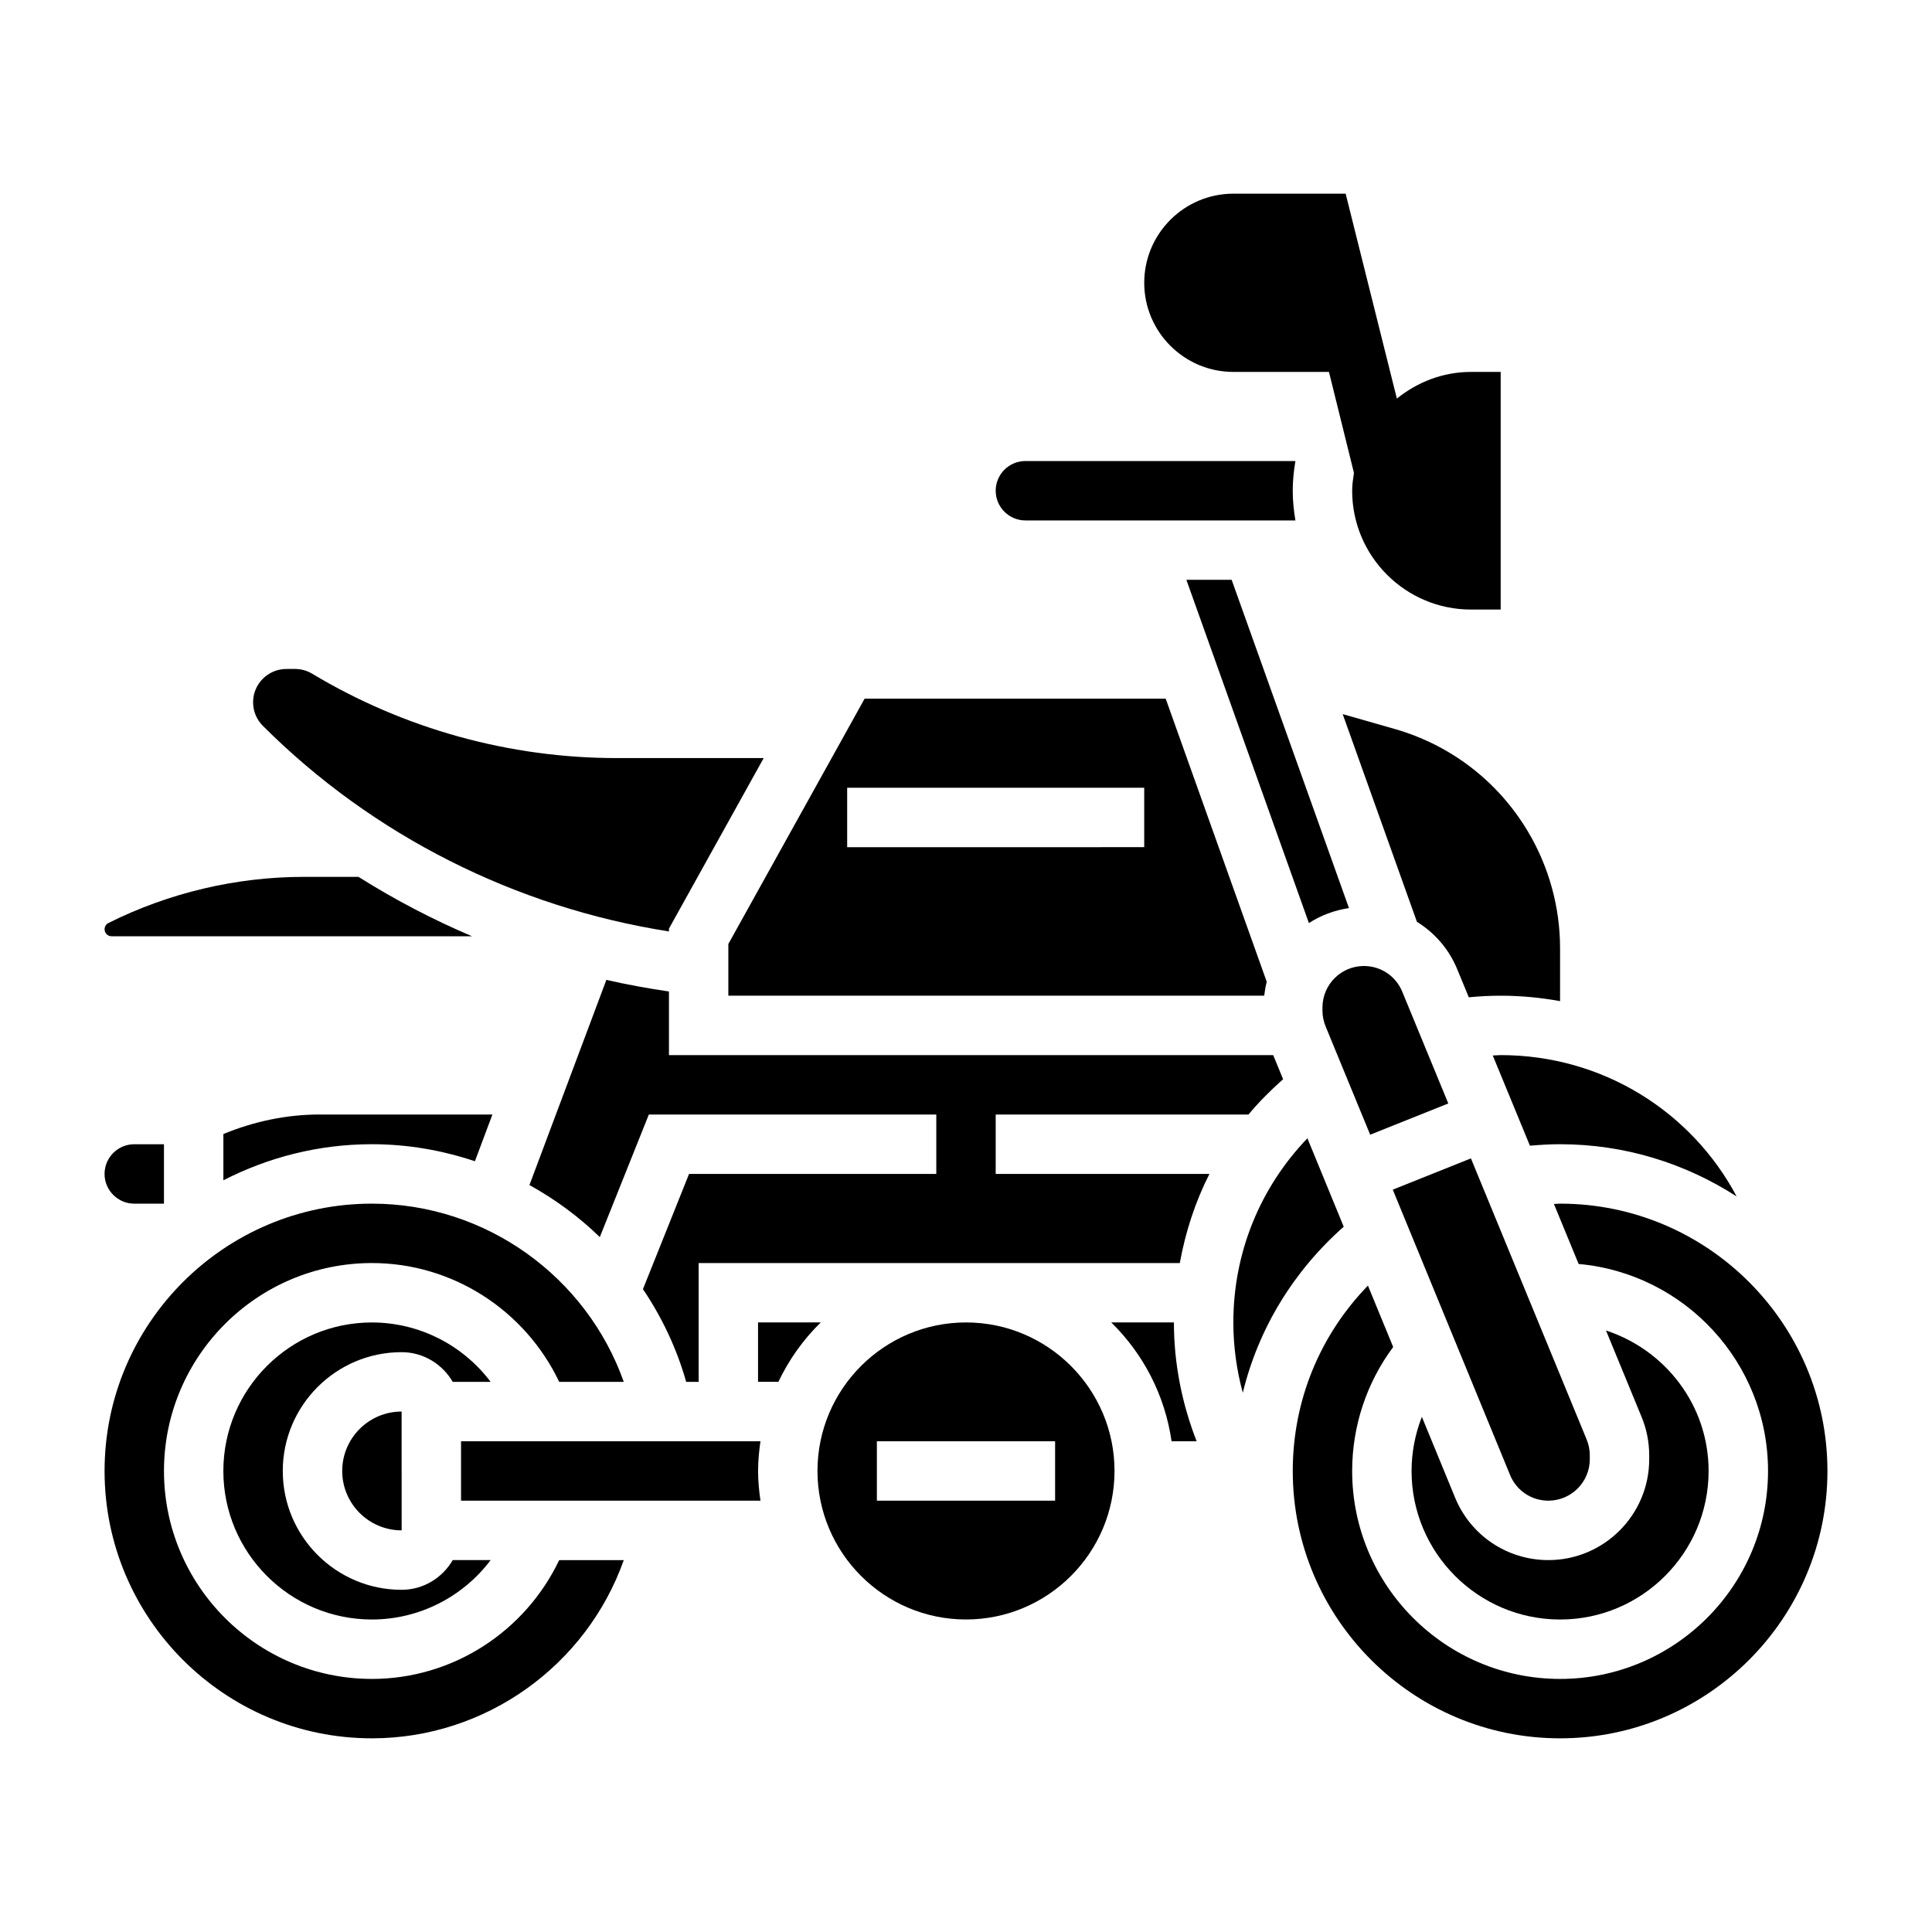
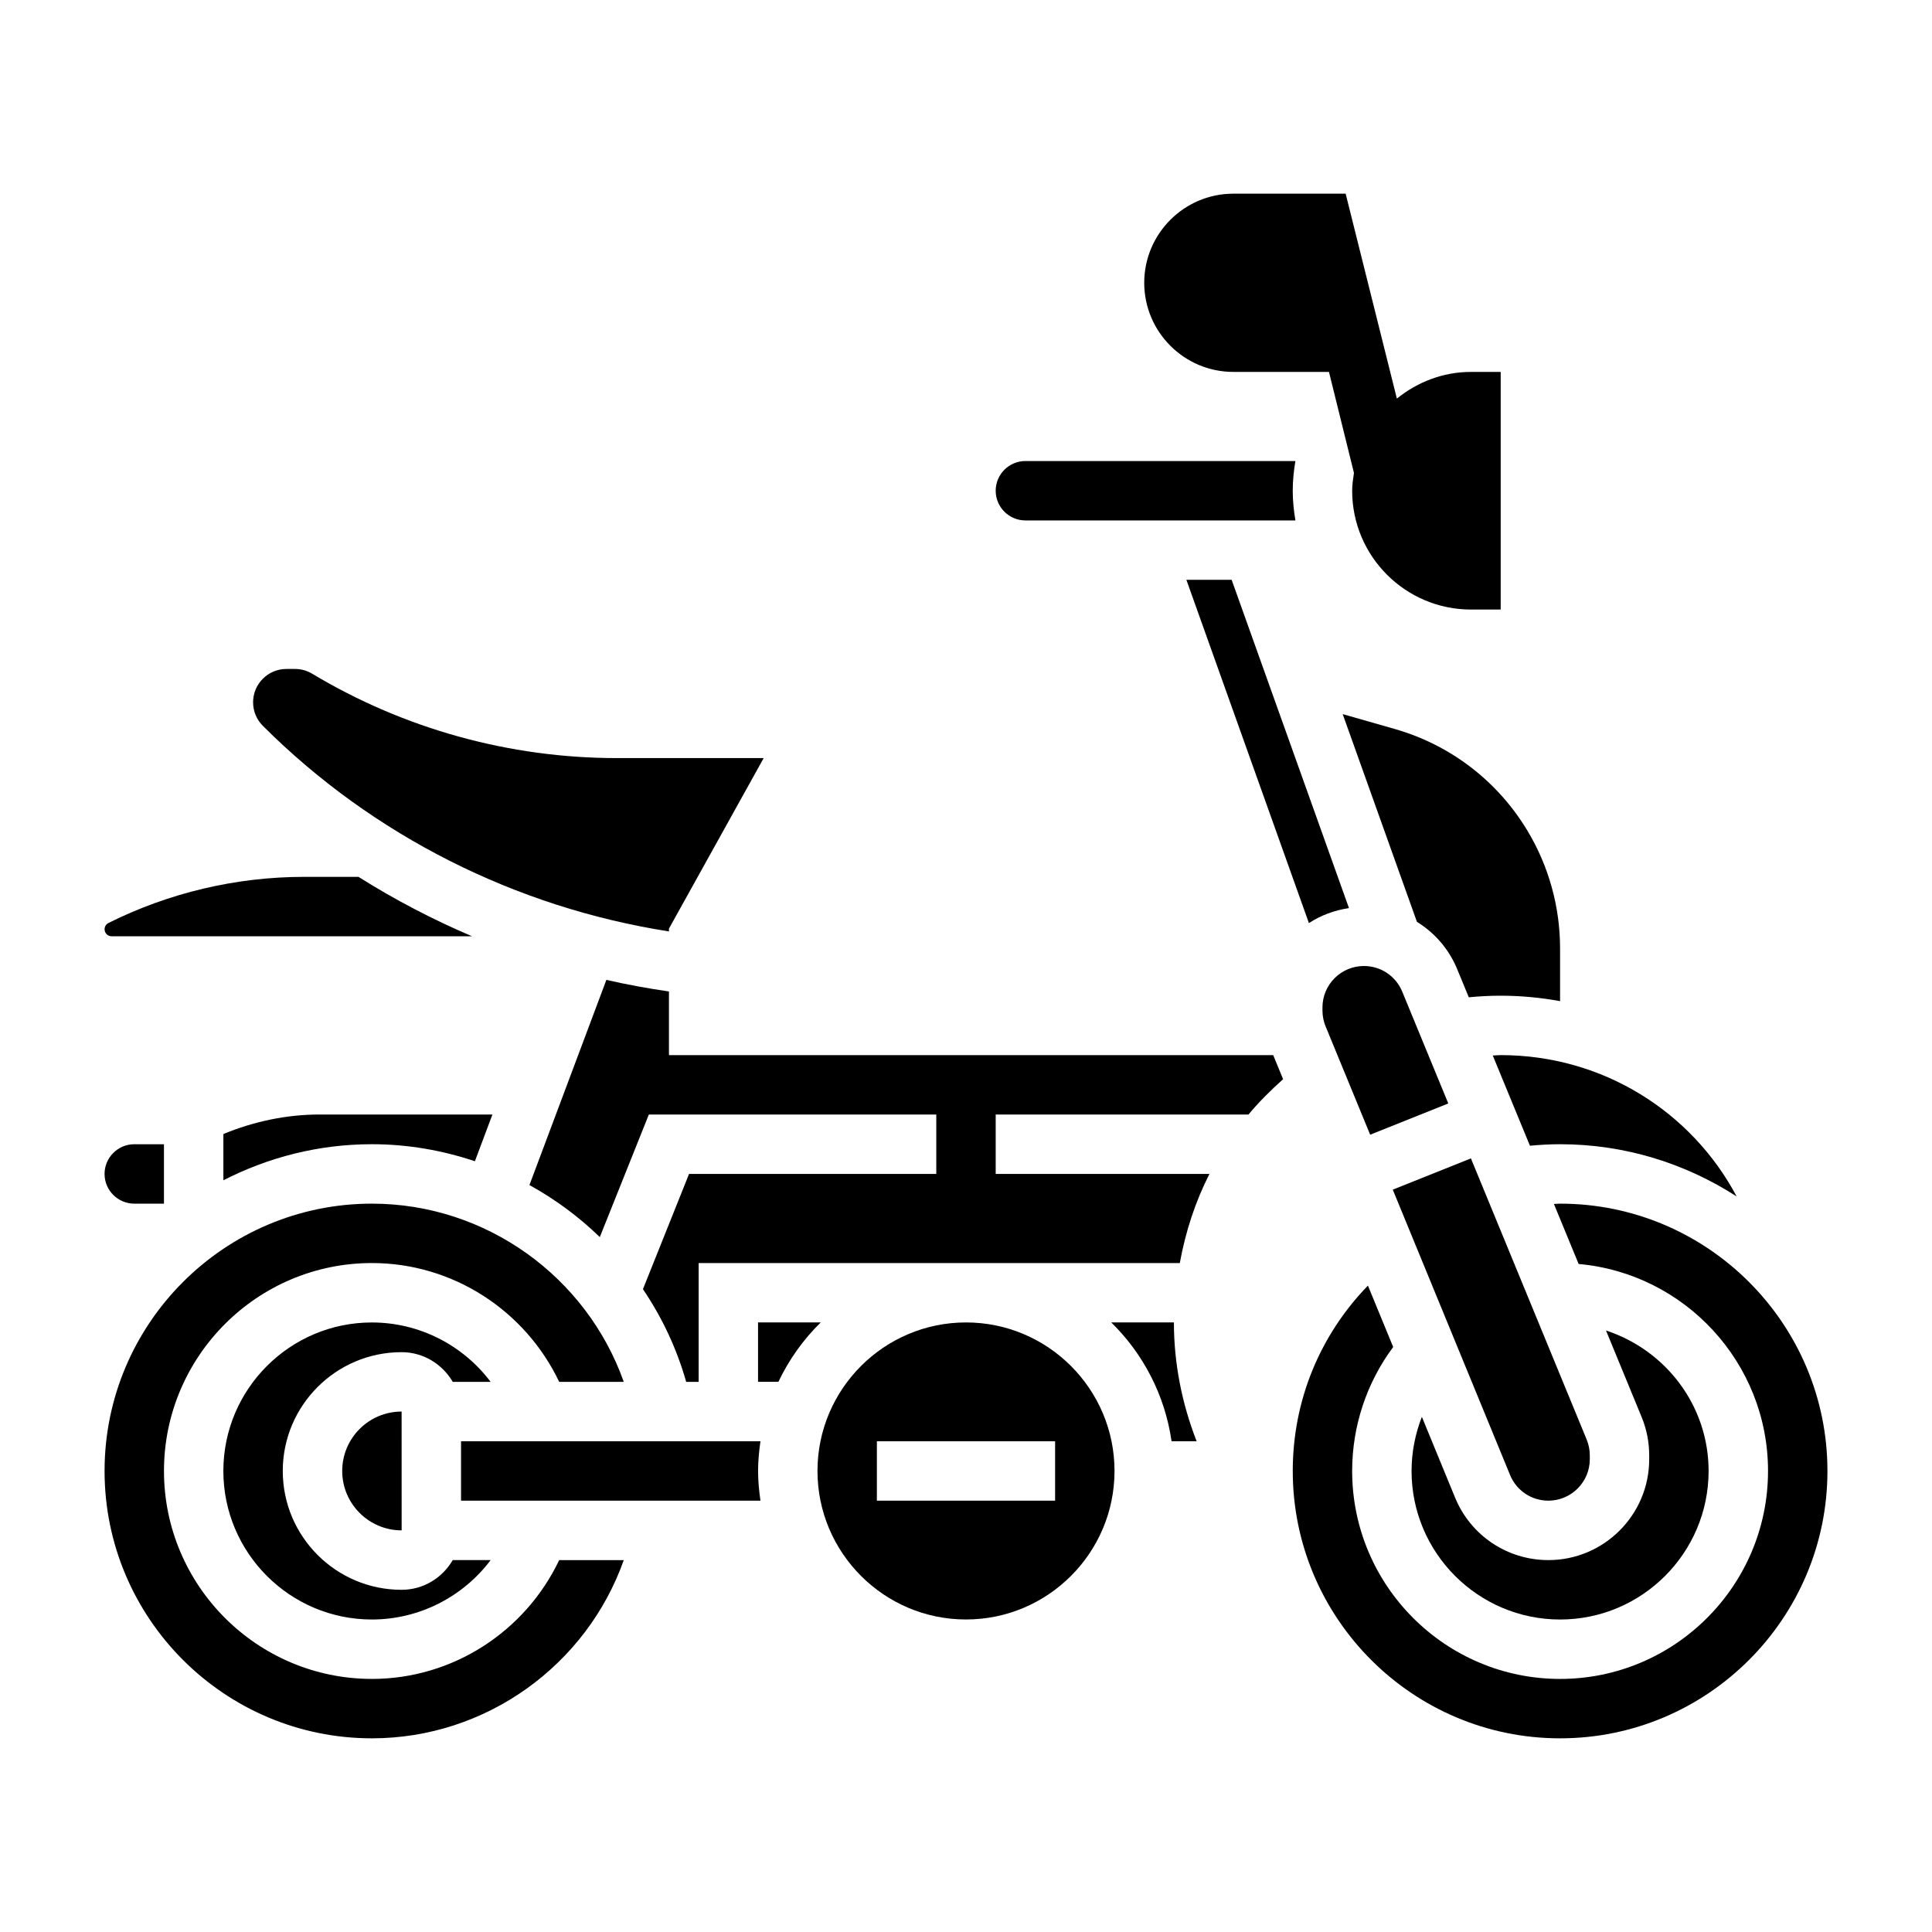
<svg xmlns="http://www.w3.org/2000/svg" fill="#000000" width="800px" height="800px" version="1.1" viewBox="144 144 512 512">
  <g>
    <path d="m470.85 242.56h25.34l6.621 26.766c-0.23 1.551-0.473 3.102-0.473 4.723 0 17.367 14.121 31.488 31.488 31.488h7.871v-62.977h-7.871c-7.461 0-14.234 2.715-19.641 7.07l-13.574-54.305h-29.762c-13.02 0-23.617 10.598-23.617 23.617 0 13.02 10.598 23.617 23.617 23.617z" />
    <path d="m513.59 337.18-13.762-3.93 19.672 55.043c4.676 2.891 8.461 7.18 10.66 12.516l3.086 7.484c2.801-0.273 5.617-0.422 8.445-0.422 5.375 0 10.637 0.512 15.742 1.441v-14.004c0-10.949-2.977-21.711-8.613-31.109-7.918-13.195-20.426-22.793-35.23-27.02z" />
    <path d="m415.74 281.92h71.559c-0.434-2.566-0.711-5.188-0.711-7.871s0.277-5.305 0.707-7.871h-71.555c-4.336 0-7.871 3.535-7.871 7.871s3.535 7.871 7.871 7.871z" />
-     <path d="m337.02 407.87h142.01c0.148-1.258 0.355-2.488 0.668-3.691l-26.781-75.031h-79.781l-36.117 65.016zm31.488-55.105h78.719v15.742l-78.719 0.004z" />
    <path d="m173.57 392.12h95.52c-10.43-4.441-20.484-9.691-30.086-15.742h-14.484c-17.879 0-35.785 4.227-51.781 12.227-0.625 0.305-1.023 0.957-1.023 1.66 0 1.023 0.832 1.855 1.855 1.855z" />
    <path d="m321.28 390.84v-0.746l25.105-45.195h-38.934c-28.426 0-56.34-7.731-80.719-22.355-1.371-0.828-2.938-1.262-4.539-1.262h-2.297c-4.863 0-8.824 3.961-8.824 8.824 0 2.363 0.922 4.574 2.582 6.242 29.102 29.098 67.07 48.148 107.62 54.492z" />
    <path d="m203.2 444.53v12.258c11.824-6.062 25.18-9.559 39.359-9.559 9.484 0 18.656 1.621 27.293 4.512l4.644-12.383h-45.824c-8.723 0-17.414 1.84-25.473 5.172z" />
    <path d="m554.33 557.44c-10.879 0-20.586-6.504-24.719-16.562l-8.801-21.402c-1.77 4.535-2.731 9.383-2.731 14.352 0 21.703 17.656 39.359 39.359 39.359s39.359-17.656 39.359-39.359c0-17.43-11.469-32.078-27.191-37.234l9.438 22.922c1.336 3.25 2.012 6.668 2.012 10.172v1.031c0 14.734-11.988 26.723-26.727 26.723z" />
    <path d="m539.6 423.72 9.848 23.906c2.652-0.238 5.32-0.395 7.988-0.395 17.238 0 33.281 5.125 46.793 13.84-11.941-22.469-35.512-37.457-62.535-37.457-0.699 0-1.395 0.09-2.094 0.105z" />
    <path d="m533.81 450.99-20.711 8.281 31.078 75.602c1.691 4.152 5.684 6.82 10.152 6.82 6.055 0 10.984-4.93 10.984-10.98v-1.031c0-1.441-0.285-2.852-0.828-4.188z" />
    <path d="m507.11 444.71 20.703-8.281-12.203-29.629c-1.699-4.133-5.691-6.801-10.152-6.801-6.062 0-10.992 4.926-10.992 10.988v0.82c0 1.527 0.316 3.008 0.922 4.41z" />
    <path d="m470.4 297.66h-11.996l32.473 90.969c3.141-2.055 6.746-3.394 10.613-3.977z" />
    <path d="m438.49 494.46c8.453 8.273 14.219 19.23 15.988 31.488h6.644c-3.906-9.988-6.023-20.664-6.023-31.488z" />
    <path d="m407.87 439.36h66.992c2.769-3.336 5.879-6.422 9.172-9.359l-2.625-6.387h-160.13v-16.863c-5.582-0.805-11.109-1.82-16.586-3.07l-20.387 54.371c6.809 3.762 13.09 8.391 18.648 13.793l12.996-32.484h76.176v15.742h-65.52l-12.219 30.535c5.019 7.434 8.938 15.676 11.457 24.57h3.305v-31.488h127.51c1.504-8.273 4.094-16.23 7.856-23.617h-56.645z" />
    <path d="m400 494.46c-21.703 0-39.359 17.656-39.359 39.359 0 21.703 17.656 39.359 39.359 39.359s39.359-17.656 39.359-39.359c0-21.699-17.656-39.359-39.359-39.359zm23.613 47.234h-47.23v-15.742h47.23z" />
    <path d="m557.44 462.98c-0.551 0-1.094 0.07-1.637 0.078l6.551 15.91c28.086 2.5 50.191 26.133 50.191 54.859 0 30.387-24.719 55.105-55.105 55.105s-55.105-24.719-55.105-55.105c0-11.902 3.832-23.387 10.871-32.859l-6.691-16.27c-12.719 13.113-19.922 30.457-19.922 49.129 0 39.062 31.789 70.848 70.848 70.848 39.062 0 70.848-31.789 70.848-70.848 0.004-39.062-31.785-70.848-70.848-70.848z" />
-     <path d="m500.1 469.09-9.625-23.434c-12.535 13.074-19.625 30.285-19.625 48.805 0 6.328 0.859 12.594 2.504 18.633 4.133-16.977 13.398-32.211 26.746-44.004z" />
    <path d="m344.89 494.46v15.742h5.391c2.809-5.894 6.606-11.227 11.219-15.742z" />
    <path d="m234.69 533.82c0 8.684 7.062 15.742 15.742 15.742h0.008l-0.008-31.488c-8.684 0-15.742 7.062-15.742 15.746z" />
    <path d="m179.58 462.98h7.871v-15.742l-7.871-0.004c-4.336 0-7.871 3.535-7.871 7.871 0 4.34 3.535 7.875 7.871 7.875z" />
    <path d="m263.98 510.21h10.043c-7.305-9.715-18.887-15.742-31.473-15.742-21.703 0-39.359 17.656-39.359 39.359s17.656 39.359 39.359 39.359c12.586 0 24.168-6.031 31.473-15.742h-10.043c-2.731 4.684-7.754 7.871-13.555 7.871-17.367 0-31.488-14.121-31.488-31.488 0-17.367 14.121-31.488 31.488-31.488 5.801 0 10.824 3.188 13.555 7.871z" />
    <path d="m266.18 525.95v15.742h79.352c-0.375-2.578-0.633-5.191-0.633-7.867s0.262-5.289 0.629-7.871z" />
    <path d="m242.56 588.93c-30.387 0-55.105-24.719-55.105-55.105 0-30.387 24.719-55.105 55.105-55.105 21.371 0 40.582 12.492 49.633 31.488h17.113c-9.863-27.852-36.504-47.23-66.746-47.23-39.062 0-70.848 31.789-70.848 70.848 0 39.062 31.789 70.848 70.848 70.848 30.246 0 56.883-19.383 66.746-47.23h-17.113c-9.055 18.996-28.262 31.488-49.633 31.488z" />
  </g>
</svg>